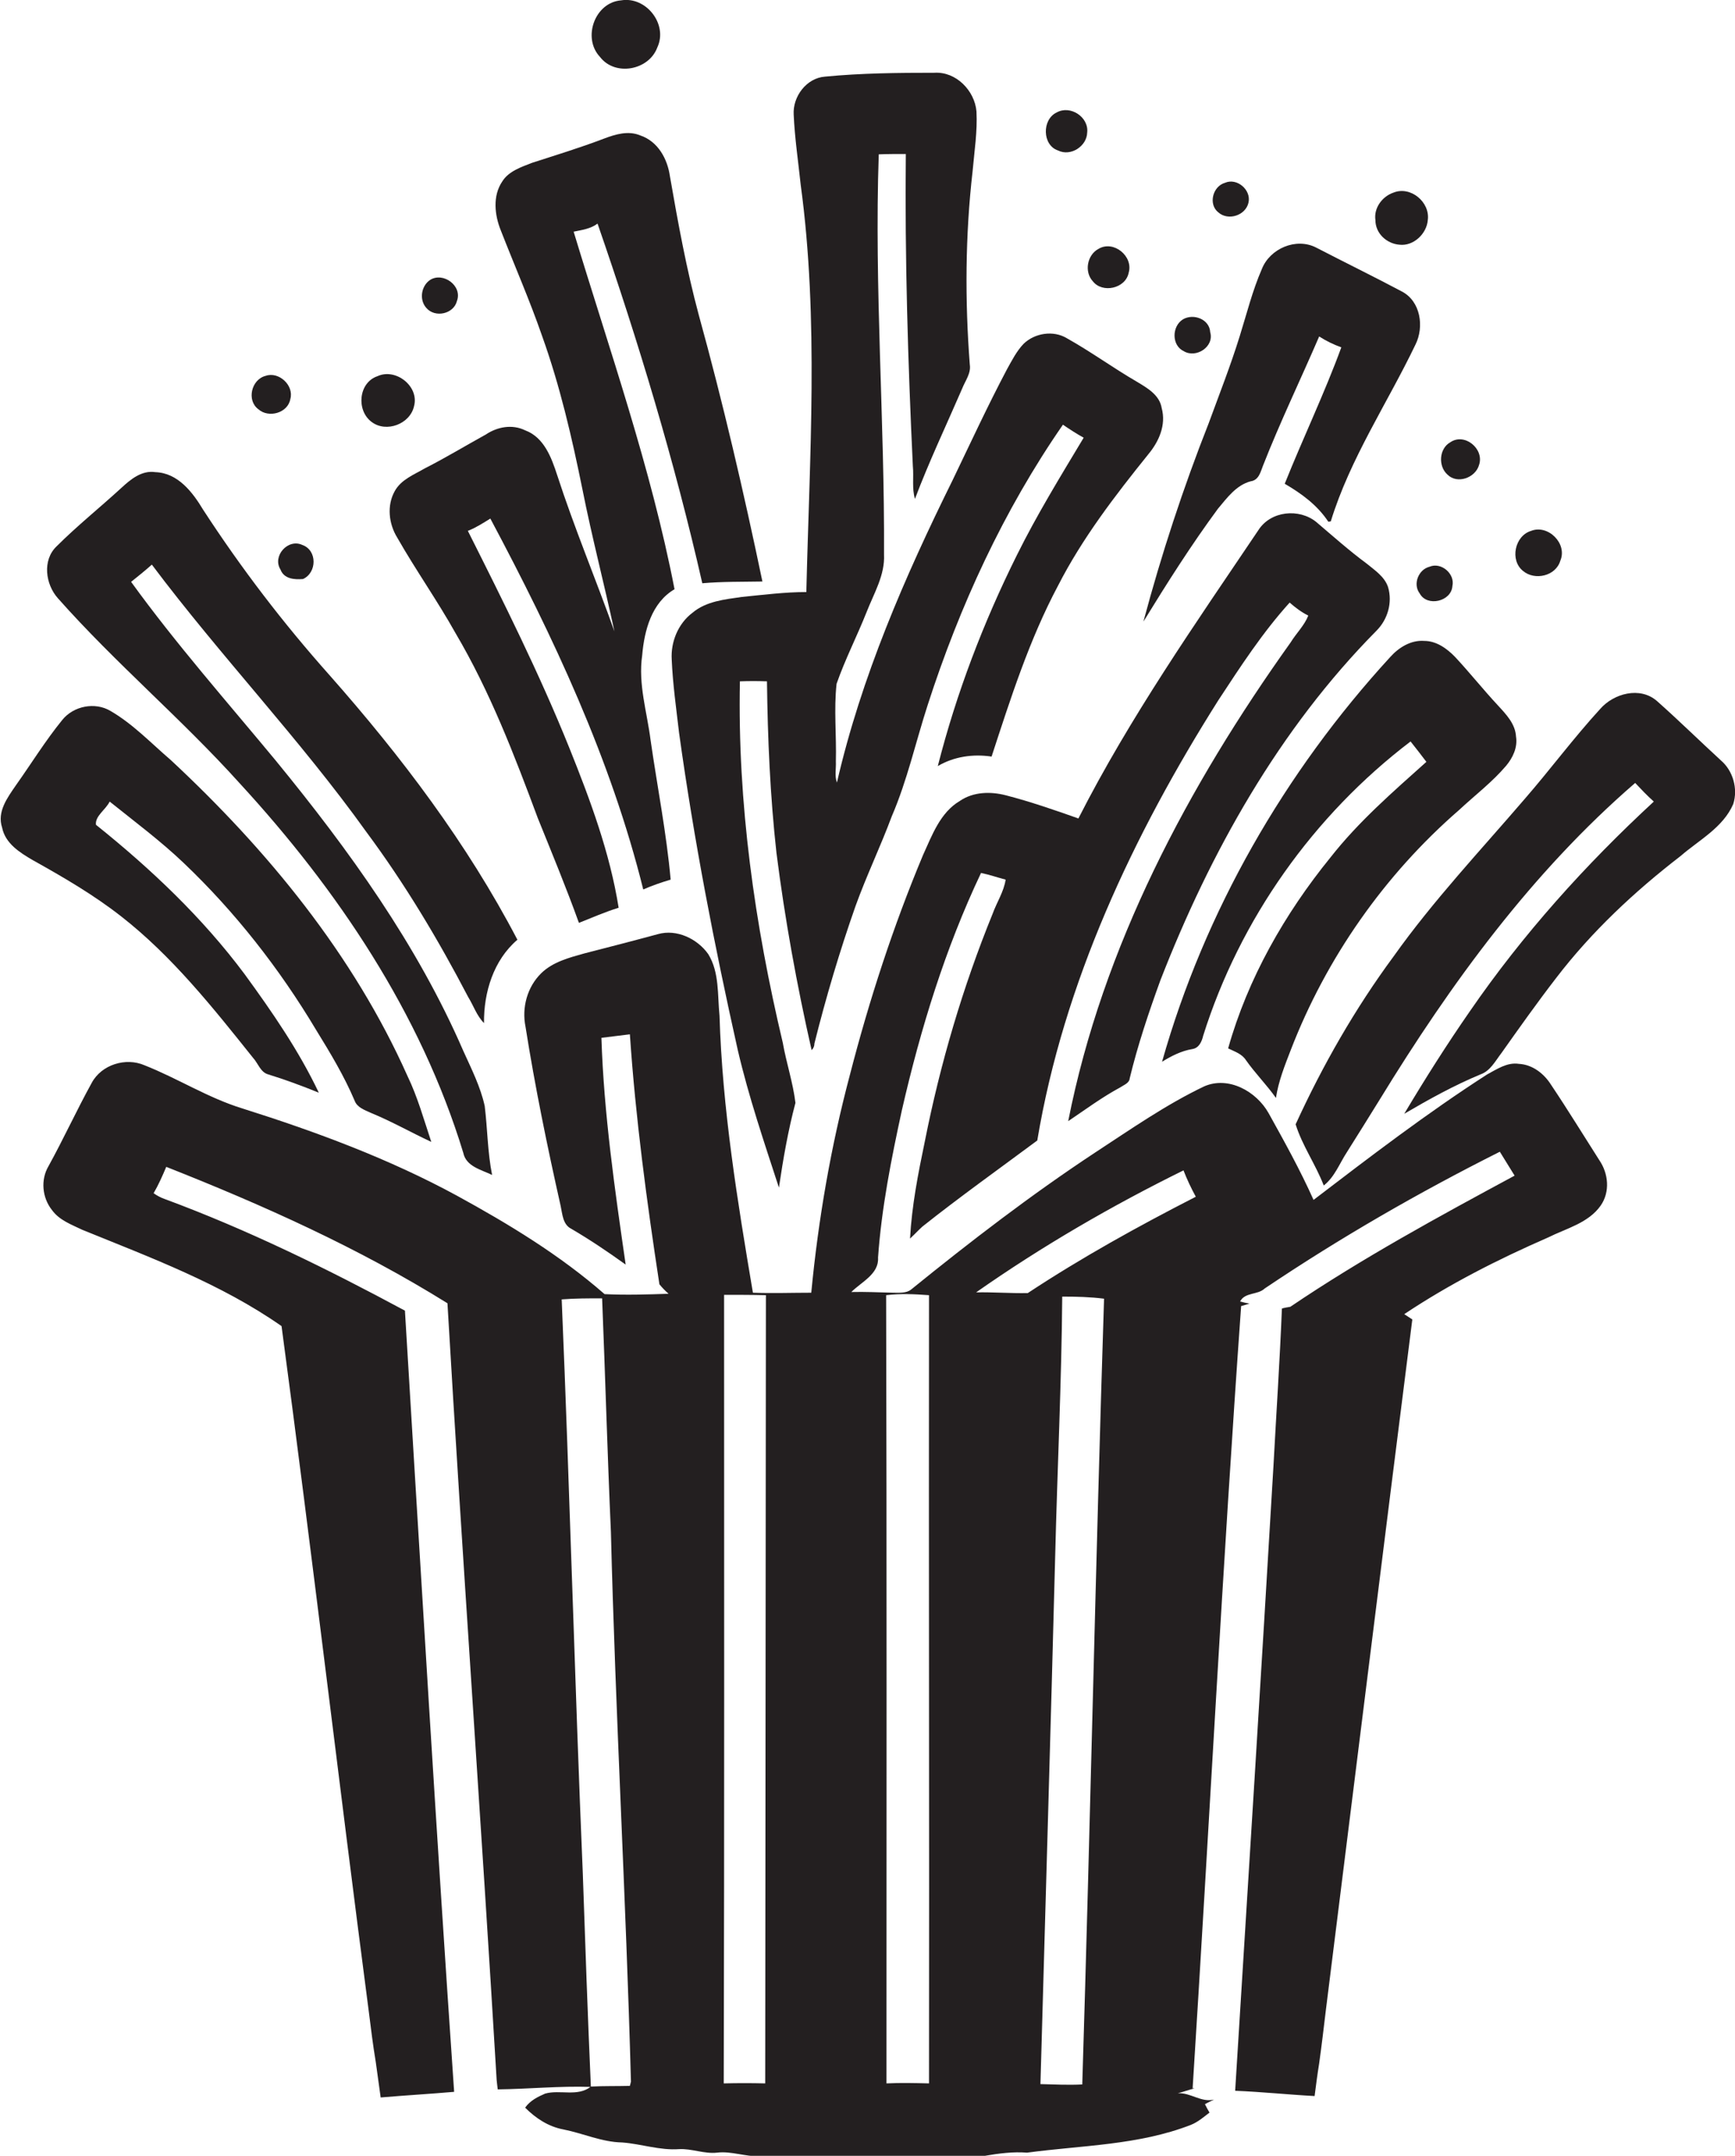
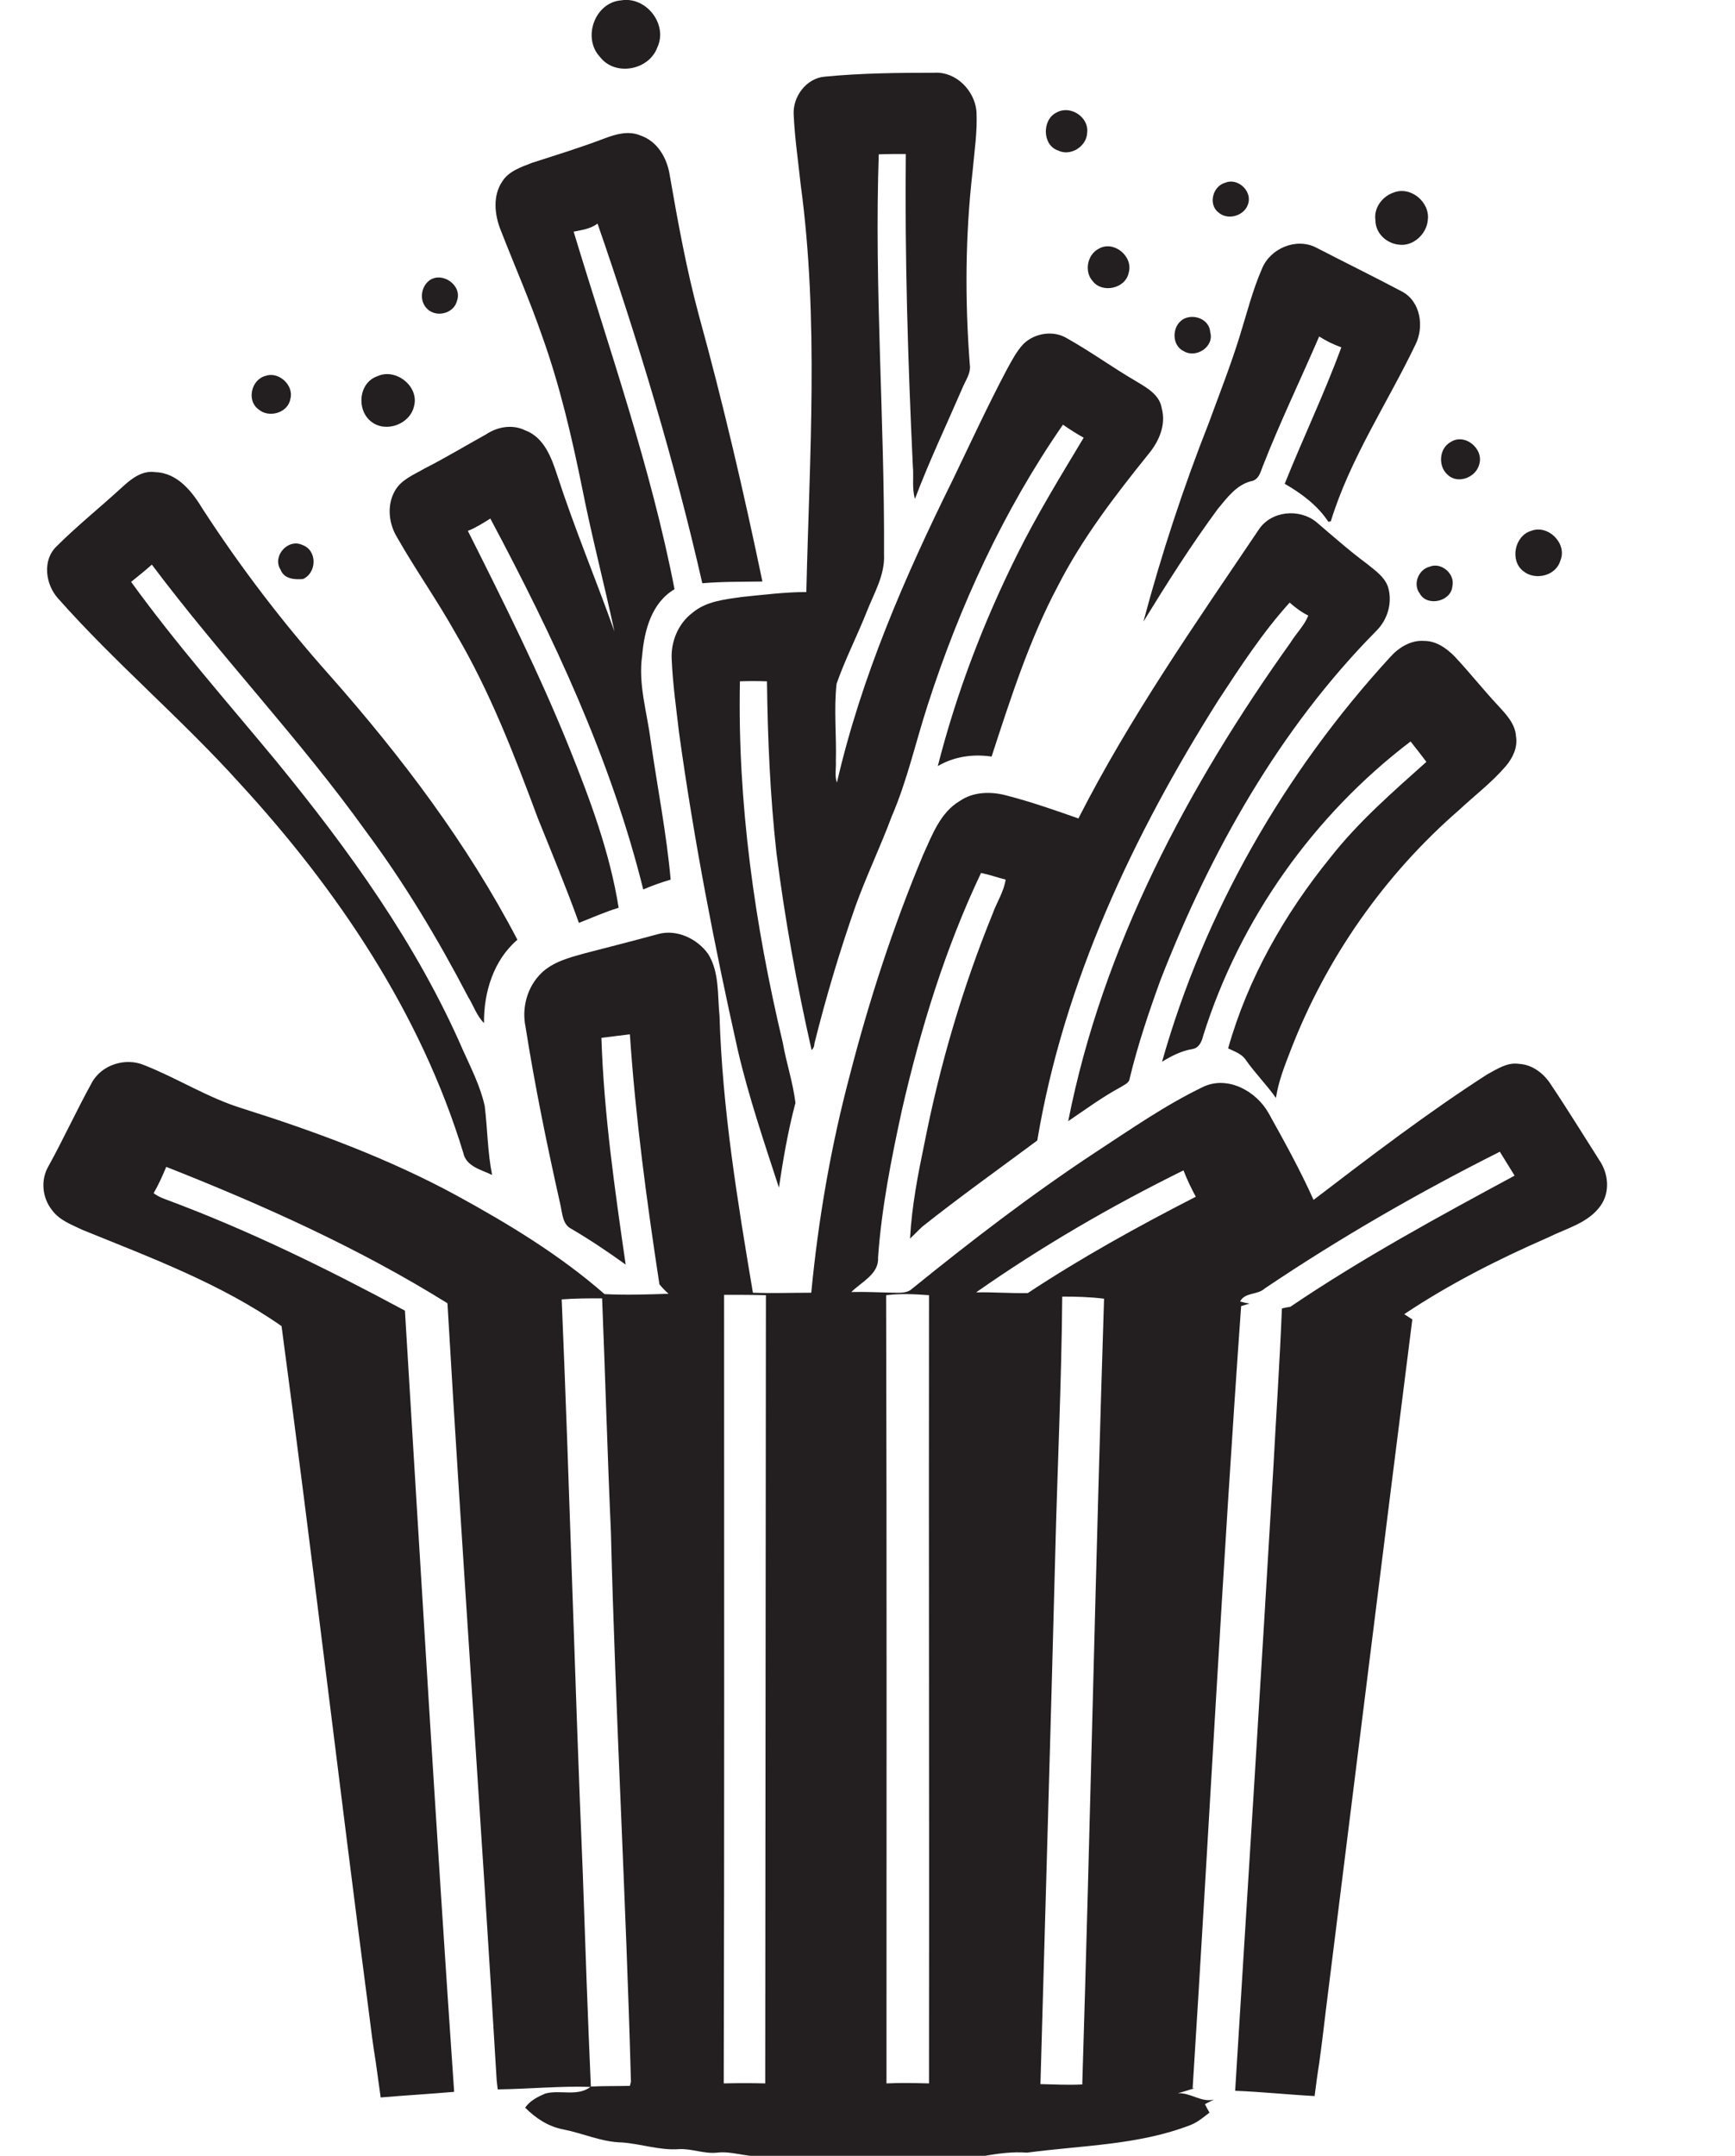
<svg xmlns="http://www.w3.org/2000/svg" version="1.1" id="Layer_1" x="0px" y="0px" viewBox="0 0 493.6 613.2" enable-background="new 0 0 493.6 613.2" xml:space="preserve">
  <g>
    <path fill="#231F20" d="M187,13.5c3.1-6.6-3.2-14.6-10.3-13.4c-7.5,0.6-11.1,10.7-6,16.1C175,21.8,184.6,20,187,13.5z" />
    <path fill="#231F20" d="M229.4,168.4c-6.1,0-12.3,0.8-18.4,1.4c-4.8,0.7-10.1,1.2-14,4.5c-4.1,3.1-6.2,8.3-5.9,13.3   c0.3,7,1.3,14,2.1,20.9c4.2,30.3,10,60.3,16.7,90.2c3.1,13.3,7.5,26.2,11.7,39.1c1.2-8.1,2.6-16.2,4.7-24.1   c-0.7-5.8-2.6-11.4-3.6-17.1c-8-33.7-12.9-68.2-12.2-102.8c2.5-0.1,5.1-0.1,7.7,0c0.2,16.3,0.9,32.6,2.7,48.8   c2.4,18.9,5.8,37.6,10,56.1c0.5-0.5,0.8-1.1,0.8-1.9c3.3-13.2,7.2-26.3,11.7-39.1c3.1-8.6,7.1-16.9,10.3-25.5   c4.4-10.2,6.8-21.1,10.2-31.6c9.1-28.2,21.6-55.4,38.5-79.8c1.9,1.3,3.9,2.6,5.9,3.7c-6.6,11-13.3,21.9-19,33.4   c-9.5,19.1-17.2,39.2-22.5,60c4.6-2.7,10-3.5,15.3-2.7c5.4-16.5,10.7-33.2,18.9-48.6c6.9-13.5,16.2-25.6,25.7-37.4   c3-3.6,5.1-8.3,3.8-13.1c-0.6-3.8-4.2-5.8-7.2-7.6c-6.7-3.9-13-8.5-19.8-12.3c-3.8-2.3-9.1-1.5-12.3,1.6c-2,2.1-3.3,4.7-4.7,7.2   c-5.5,10.4-10.4,21-15.5,31.6c-13.6,27.5-26,56-32.9,86c-0.7-1.9-0.2-4-0.3-6c0.2-7.4-0.6-14.8,0.2-22.1c2.4-6.9,5.8-13.5,8.5-20.3   c2.1-5.4,5.3-10.6,5-16.5c0.2-38-2.8-75.9-1.5-113.8c2.6-0.1,5.1-0.1,7.7-0.1c-0.3,29.6,0.6,59.2,2,88.8c0.3,3.1-0.3,6.3,0.6,9.3   c4-10.6,8.9-20.9,13.4-31.3c0.9-2.3,2.6-4.4,2.2-6.9c-1.4-18.3-1.3-36.7,0.8-55c0.5-5.7,1.4-11.3,1.1-17c-0.5-5.9-5.8-11.4-12-11   c-10.4,0-20.8,0.1-31.1,1.1c-5.3,0.4-9.2,5.7-8.9,10.8c0.3,6.7,1.3,13.4,2,20C233,91,230.3,129.9,229.4,168.4z" />
    <path fill="#231F20" d="M301,42.8c3.6,1.8,8.2-1.2,8.3-5.1c0.5-4.4-4.8-7.9-8.7-5.7C296.4,34,296.5,41.3,301,42.8z" />
    <path fill="#231F20" d="M149.4,122.4c-3.7-1.8-7.9-1-11.2,1.2c-5.8,3.2-11.4,6.6-17.3,9.6c-3.1,1.8-6.8,3.2-8.6,6.5   c-2.3,4.1-1.7,9.3,0.7,13.2c5.3,9.3,11.4,17.9,16.6,27.2c9.8,16.6,16.7,34.6,23.4,52.6c4,9.9,8.1,19.8,11.7,29.8   c3.8-1.5,7.4-3.1,11.3-4.3c-2.5-15.7-8.1-30.7-14-45.4c-8.5-21.1-18.7-41.5-28.9-61.8c2.3-0.9,4.3-2.2,6.4-3.5   c17.9,33.6,34.3,68.4,43.5,105.5c2.5-1.1,5.1-2,7.8-2.8c-1.2-13.3-3.8-26.4-5.7-39.6c-1-8-3.6-16-2.4-24.2c0.6-7.1,2.7-15,9.2-18.8   c-6.7-34.6-18.5-68-28.7-101.7c2.4-0.5,4.8-0.8,6.8-2.3c11.6,33.5,21.9,67.6,29.8,102.3c5.7-0.5,11.4-0.4,17.1-0.5   c-5.3-25.4-11.2-50.8-18.1-75.8c-3.5-13-5.9-26.2-8.2-39.4c-0.7-5-3.4-10-8.5-11.7c-3.4-1.4-7-0.3-10.2,0.9   c-6.8,2.6-13.7,4.7-20.5,6.9c-3.1,1.2-6.7,2.4-8.5,5.3c-2.8,4.1-2.2,9.6-0.4,14c3.9,10,8.2,19.8,11.7,29.9   c5.1,14.2,8.5,28.9,11.5,43.7c2.7,13.6,6.2,26.9,9.1,40.4c-5.3-14.9-11.4-29.4-16.3-44.5C156.9,130.2,154.8,124.4,149.4,122.4z" />
    <path fill="#231F20" d="M346.6,60.4c2.8,2.5,7.8,0.9,8.6-2.8c0.8-3.6-3.3-7.1-6.7-5.6C345,53,343.7,58.1,346.6,60.4z" />
    <path fill="#231F20" d="M398.1,69.6c4,0.5,7.8-3.1,8.1-7c0.7-5.1-4.9-9.8-9.8-7.8c-3.2,1.1-5.6,4.4-5.1,7.8   C391.3,66.4,394.5,69.3,398.1,69.6z" />
    <path fill="#231F20" d="M343.9,120.3c-7.3,18.5-13.5,37.4-18.6,56.5c6.7-10.9,13.6-21.8,21.2-32.1c2.6-3.1,5.2-6.7,9.3-7.8   c2.3-0.3,2.8-2.6,3.5-4.4c4.9-12.5,10.7-24.5,16-36.8c2,1.3,4.1,2.3,6.3,3.1c-4.8,13.1-10.9,25.8-16.1,38.8   c4.8,2.8,9.3,6.1,12.4,10.8c0.2,0,0.6-0.1,0.7-0.1c5.5-17.9,16.1-33.6,24.1-50.3c2.5-5,1.5-12.3-3.9-15.1   c-8.1-4.3-16.3-8.3-24.4-12.5c-5.7-2.9-13.1,0.3-15.4,6.1c-2.7,6.2-4.3,12.7-6.3,19.1C350.1,104,346.9,112.1,343.9,120.3z" />
    <path fill="#231F20" d="M321.1,77.6c1.4-4.7-4.3-9.4-8.6-6.8c-3.2,1.7-4.1,6.5-1.6,9.2C313.6,83.5,320.2,82.1,321.1,77.6z" />
    <path fill="#231F20" d="M130,85.6c1.6-4.3-3.9-8.3-7.6-6c-2.6,1.7-3.2,5.7-1.1,8C123.8,90.5,129.1,89.3,130,85.6z" />
    <path fill="#231F20" d="M336.8,99.9c3.5,2.1,8.7-1.3,7.5-5.4c-0.2-3.7-4.7-5.4-7.7-3.7C333.3,92.8,333.3,98.3,336.8,99.9z" />
    <path fill="#231F20" d="M73.5,116.4c2.9,2.6,8.4,1.1,9.1-2.9c1.1-3.9-3.3-7.9-7-6.6C71.5,107.9,70.1,113.9,73.5,116.4z" />
    <path fill="#231F20" d="M105.7,120c4.2,3.2,11,0.6,12.1-4.5c1.5-5.6-5.2-10.9-10.4-8.5C102,108.8,101.3,116.7,105.7,120z" />
    <path fill="#231F20" d="M420.8,132.2c1.5-4.5-4.1-9.2-8.2-6.4c-3.2,1.8-3.5,6.8-0.8,9.2C414.6,137.8,419.8,135.9,420.8,132.2z" />
    <path fill="#231F20" d="M68.1,222.7c27.9,30.3,51.6,65.5,63.7,105.2c0.8,3.9,5.1,4.8,8.2,6.3c-1.3-6.5-1.3-13.1-2.1-19.6   c-1.2-5.5-3.8-10.6-6.1-15.7c-13.1-30.2-32.5-57.1-53.3-82.5c-13.9-16.8-28.4-33.2-41.2-50.9c2-1.6,4-3.2,5.9-4.9   c19.5,26,42.1,49.6,61,76c11,14.8,20.5,30.7,29,47c1.5,2.4,2.4,5.3,4.5,7.4c-0.1-8.7,2.7-17.9,9.5-23.7   c-14.3-27.4-33-52.1-53.4-75.2c-13.2-14.8-25.2-30.5-36-47.1c-3-5-7.2-10.5-13.6-10.7c-3.9-0.6-7.1,2.1-9.7,4.5   c-6.1,5.6-12.6,10.8-18.4,16.6c-4.1,3.9-3.2,10.8,0.4,14.8C32.8,188.6,51.7,204.5,68.1,222.7z" />
    <path fill="#231F20" d="M441.3,308.6c-2-3.2-5.3-5.8-9.2-6c-3.3-0.5-6.2,1.5-9,3c-17.1,11-33.3,23.4-49.4,35.7   c-3.8-8.5-8.3-16.6-12.8-24.7c-3.5-6.2-11.4-10.6-18.3-7.6c-10.9,5.2-20.9,12.2-31,18.8c-18.2,12-35.5,25.3-52.4,39   c-1.4,1.1-3.4,0.9-5.1,0.9c-4-0.1-8-0.3-11.9-0.2c2.9-2.9,7.9-5.1,7.6-9.8c1-14.2,3.8-28.2,6.8-42c5.3-23.1,12.3-45.9,22.5-67.4   c2.4,0.5,4.7,1.3,7,1.9c-0.5,3.4-2.5,6.4-3.7,9.7c-8.5,20.9-14.9,42.6-19.3,64.8c-1.9,9.1-3.7,18.3-4.2,27.6   c1.2-1.1,2.3-2.3,3.5-3.4c10.7-8.5,21.8-16.4,32.7-24.5c7.5-44.9,27.3-86.9,51.5-125.2c6.3-9.6,12.6-19.3,20.3-27.8   c1.6,1.4,3.3,2.7,5.3,3.7c-1.1,2.8-3.4,5-5,7.6c-29.2,40.9-53.5,86.5-63.3,136.2c4.9-3.3,9.6-6.8,14.8-9.6c1-0.7,2.6-1.2,2.7-2.6   c2.3-9.5,5.4-18.7,8.7-27.8c14.2-36.5,33.8-71.5,61.5-99.5c3.2-3.2,4.6-8,3.3-12.4c-1-3-3.8-4.8-6.1-6.7c-5-3.7-9.6-7.8-14.3-11.8   c-4.9-4-13-3.2-16.5,2.3c-18,26.7-36.6,53.3-51.2,82c-6.8-2.4-13.7-4.8-20.7-6.6c-4.3-1.1-9.2-1-13,1.6c-5.6,3.3-7.9,9.7-10.5,15.4   c-8.5,20.3-15.3,41.2-20.8,62.5c-5.4,20.3-9,41.1-11,62c-5.5,0-11.1,0.2-16.6,0c-4.4-26.1-8.7-52.3-9.5-78.8   c-0.6-5.9,0-12.3-3.2-17.5c-3.1-4.4-9-7.2-14.3-5.7c-7,1.9-14,3.7-21,5.5c-4.3,1.2-8.9,2.4-12.2,5.6c-4,3.9-5.6,9.8-4.5,15.2   c2.7,17.1,6.2,34.1,10,51c0.5,2.3,0.6,5.3,3,6.5c5.3,3.1,10.5,6.6,15.5,10.2c-3.1-21.4-6.2-42.9-6.9-64.5c2.7-0.3,5.4-0.7,8.1-1   c1.6,23.8,4.8,47.5,8.4,71.1c0.8,1,1.6,1.8,2.6,2.7c-6,0.2-12.1,0.4-18.2,0.1c-12.7-11.1-27.2-19.9-42-28   c-19.3-10.5-40.1-18.2-61-24.8c-9.8-3-18.5-8.6-27.9-12.3c-5.3-2.3-12.2-0.2-15,5c-4.3,7.8-8,15.9-12.3,23.7c-2.3,3.9-1.8,9,1,12.5   c2.1,2.9,5.5,4.1,8.6,5.6c19.4,7.9,39.4,15.3,56.7,27.4c8.7,64.9,16.3,129.9,24.8,194.8c0.6,4.8,1.2,9.7,2,14.5   c0.5,3.4,0.9,6.7,1.4,10.1c7-0.6,14-1,20.9-1.6c-5.1-74-9.5-148.1-14-222.2c-22.1-11.9-44.7-23-68.2-31.7c-1.2-0.4-2.3-1-3.3-1.7   c1.4-2.4,2.5-4.9,3.6-7.5c27.6,10.9,54.8,23.1,80,38.8c4.3,73.7,9.6,147.3,14,221c0.1,0.7,0.2,2,0.3,2.6c8.8-0.1,17.6-1,26.5-0.7   c-0.9-20.3-1.6-40.5-2.3-60.8c-2.3-54.4-3.7-108.8-6-163.2c3.8-0.3,7.7-0.3,11.5-0.3c0.9,22.1,1.5,44.3,2.5,66.4   c1.3,52.2,4.3,104.3,5.7,156.4c-0.1,0.3-0.2,0.9-0.3,1.2c-3.7,0.1-7.4,0-11.1,0.2c-3.7,3-8.8,0.8-13,2c-2.1,0.9-4.3,2-5.7,4   c3,3,6.6,5.4,10.9,6.2c5.6,1.1,10.9,3.6,16.7,3.7c5.4,0.4,10.7,2.3,16.2,1.9c3.6-0.2,7.1,1.4,10.8,1c4.1-0.5,8.1,1.2,12.2,1   c21.3,0,42.6,0.1,64-0.1c4-0.7,8-1.2,12-0.9c15.6-2.1,31.7-2.1,46.6-7.9c2-0.8,3.6-2.2,5.3-3.5c-0.5-0.8-0.9-1.6-1.3-2.4   c0.8-0.4,1.7-0.9,2.6-1.3c-3.7,0.9-6.6-2-10.3-1.8c1.6-0.4,3.2-1,4.8-1.4l-0.6,0c4.7-74.1,8.5-148.3,13.8-222.5   c0.6-0.2,1.8-0.5,2.4-0.7c-0.7-0.1-2-0.4-2.7-0.6c1.4-2.7,5-1.8,7-3.7c21.4-14.4,43.8-27.3,66.9-38.9c1.4,2.3,2.8,4.5,4.2,6.8   c-21.7,11.7-43.4,23.5-63.8,37.3c-0.6,0.1-1.8,0.3-2.4,0.5c-0.6,14.9-1.6,29.8-2.4,44.7c-3.5,59.3-7.2,118.6-10.9,177.8   c7.6,0.3,15.1,1.1,22.6,1.5c0.4-3.1,0.8-6.2,1.3-9.3c0.7-5,1.3-10.1,1.9-15.1c8.2-65.5,16.3-131,24.6-196.5   c-0.6-0.4-1.7-1.1-2.3-1.5c12.9-8.6,26.7-15.6,40.9-21.8c5.2-2.6,11.5-4.1,15-9.1c2.7-3.9,2.2-9.1-0.4-12.9   C450.4,322.8,446,315.6,441.3,308.6z M217.7,592.6c-3.9-0.1-7.9-0.1-11.8,0c0.2-74.8,0.1-149.5,0.1-224.3c4,0,7.9,0,11.9,0.1   C217.8,443.2,217.8,517.9,217.7,592.6z M264.3,592.6c-4-0.1-8.1-0.2-12.1,0c0-74.7,0.1-149.5-0.1-224.2c4.1-0.5,8.1-0.3,12.2,0   C264.2,443.2,264.4,517.9,264.3,592.6z M307.9,592.9c-4,0.2-8,0-11.9-0.1c1.4-50.1,2.9-100.3,4.2-150.4c0.6-24.5,1.8-49,2-73.6   c4,0,8,0.1,11.9,0.6C311.7,443.9,310.2,518.5,307.9,592.9z M292.4,367.8c-4.9,0.1-9.8-0.3-14.7-0.2c18.7-13.1,38.5-24.6,59-34.7   c1,2.6,2.2,5.1,3.5,7.5C323.8,348.8,307.7,357.7,292.4,367.8z" />
    <path fill="#231F20" d="M433.3,162.4c3.3,2.8,9.3,1.5,10.6-2.9c2.1-4.9-3.5-10.4-8.3-8.5C430.9,152.4,429.5,159.4,433.3,162.4z" />
    <path fill="#231F20" d="M79.8,162c1,2.7,4,2.9,6.4,2.7c4-1.8,4.1-8.2-0.2-9.7C81.9,153.1,77.4,158.2,79.8,162z" />
    <path fill="#231F20" d="M403.9,168.8c2.1,3.9,9,2.3,9.3-2.1c0.8-3.5-3.2-6.9-6.5-5.5C403.5,162,401.9,166.2,403.9,168.8z" />
    <path fill="#231F20" d="M405.2,182.3c-3.8-0.3-7.3,1.9-9.7,4.6c-30,32.7-52.8,72.3-64.9,115.1c2.6-1.6,5.5-3.1,8.6-3.6   c1.9-0.3,2.7-2.1,3.1-3.8c10.4-33.1,31.4-62.7,59-83.7c1.5,1.9,3,3.8,4.5,5.8c-9.6,8.6-19.3,17-27.3,27.2   c-13,16-23.5,34.4-29.1,54.3c1.8,0.9,3.9,1.5,5.1,3.4c2.6,3.7,5.9,7,8.5,10.7c0.7-4.7,2.5-9.2,4.2-13.6   c10.1-26.2,26.7-49.9,47.9-68.3c4.5-4.2,9.4-7.9,13.4-12.6c1.9-2.3,3.3-5.2,2.8-8.3c-0.2-3.6-2.8-6.3-5.1-8.8   c-4.2-4.5-8-9.3-12.2-13.8C411.6,184.4,408.6,182.3,405.2,182.3z" />
-     <path fill="#231F20" d="M489.6,216.3c-6.1-5.6-12-11.4-18.2-16.9c-4.8-4.2-12.3-2.2-16.2,2.3c-7.5,8.2-14.1,17.1-21.3,25.4   c-12.7,14.8-26.1,29-37.4,44.9c-11,14.9-20.2,31-27.9,47.8c1.9,6.1,5.7,11.4,8,17.4c3.1-2.4,4.5-6.3,6.6-9.5   c3.1-4.9,6.2-9.9,9.3-14.9c20.2-33,43.3-64.7,72.7-90.1c1.7,1.8,3.4,3.6,5.3,5.3c-19.5,18-37.3,37.8-52.3,59.6   c-6.6,9.5-12.8,19.3-18.7,29.2c7-4.1,14.2-8.1,21.7-11.2c2.8-1,4.2-3.8,5.9-6c5.1-7.2,10.2-14.4,15.6-21.4   c10.1-13.2,22.3-24.6,35.4-34.7c5.3-4.6,12.1-8.1,15-14.8C494.5,224.3,493,219.2,489.6,216.3z" />
-     <path fill="#231F20" d="M72,300.9c1.4,1.5,2.1,4.1,4.3,4.7c4.9,1.5,9.7,3.3,14.4,5.2c-5.7-12-13.3-23-21.1-33.7   c-12-16.1-26.7-30-42.3-42.5c-0.3-2.5,2.8-4.3,3.9-6.6c7.1,5.7,14.5,11.2,21.1,17.5c14.6,13.9,27.2,30,37.6,47.4   c4,6.5,8,13.1,11,20.2c0.7,1.9,2.8,2.6,4.5,3.4c5.9,2.4,11.5,5.6,17.3,8.3c-2.1-6.3-3.9-12.8-6.8-18.8   c-15.4-34.5-39.8-64.2-67.3-89.8c-5.6-4.8-10.8-10.3-17.2-14c-4.4-2.6-10.5-1.4-13.7,2.6c-4.8,5.9-8.8,12.4-13.2,18.6   c-2.4,3.5-5.4,7.5-3.9,12c0.9,4.5,5,7.1,8.8,9.3c8.6,4.8,17.2,9.8,25,15.9C48.9,271.9,60.5,286.5,72,300.9z" />
  </g>
</svg>